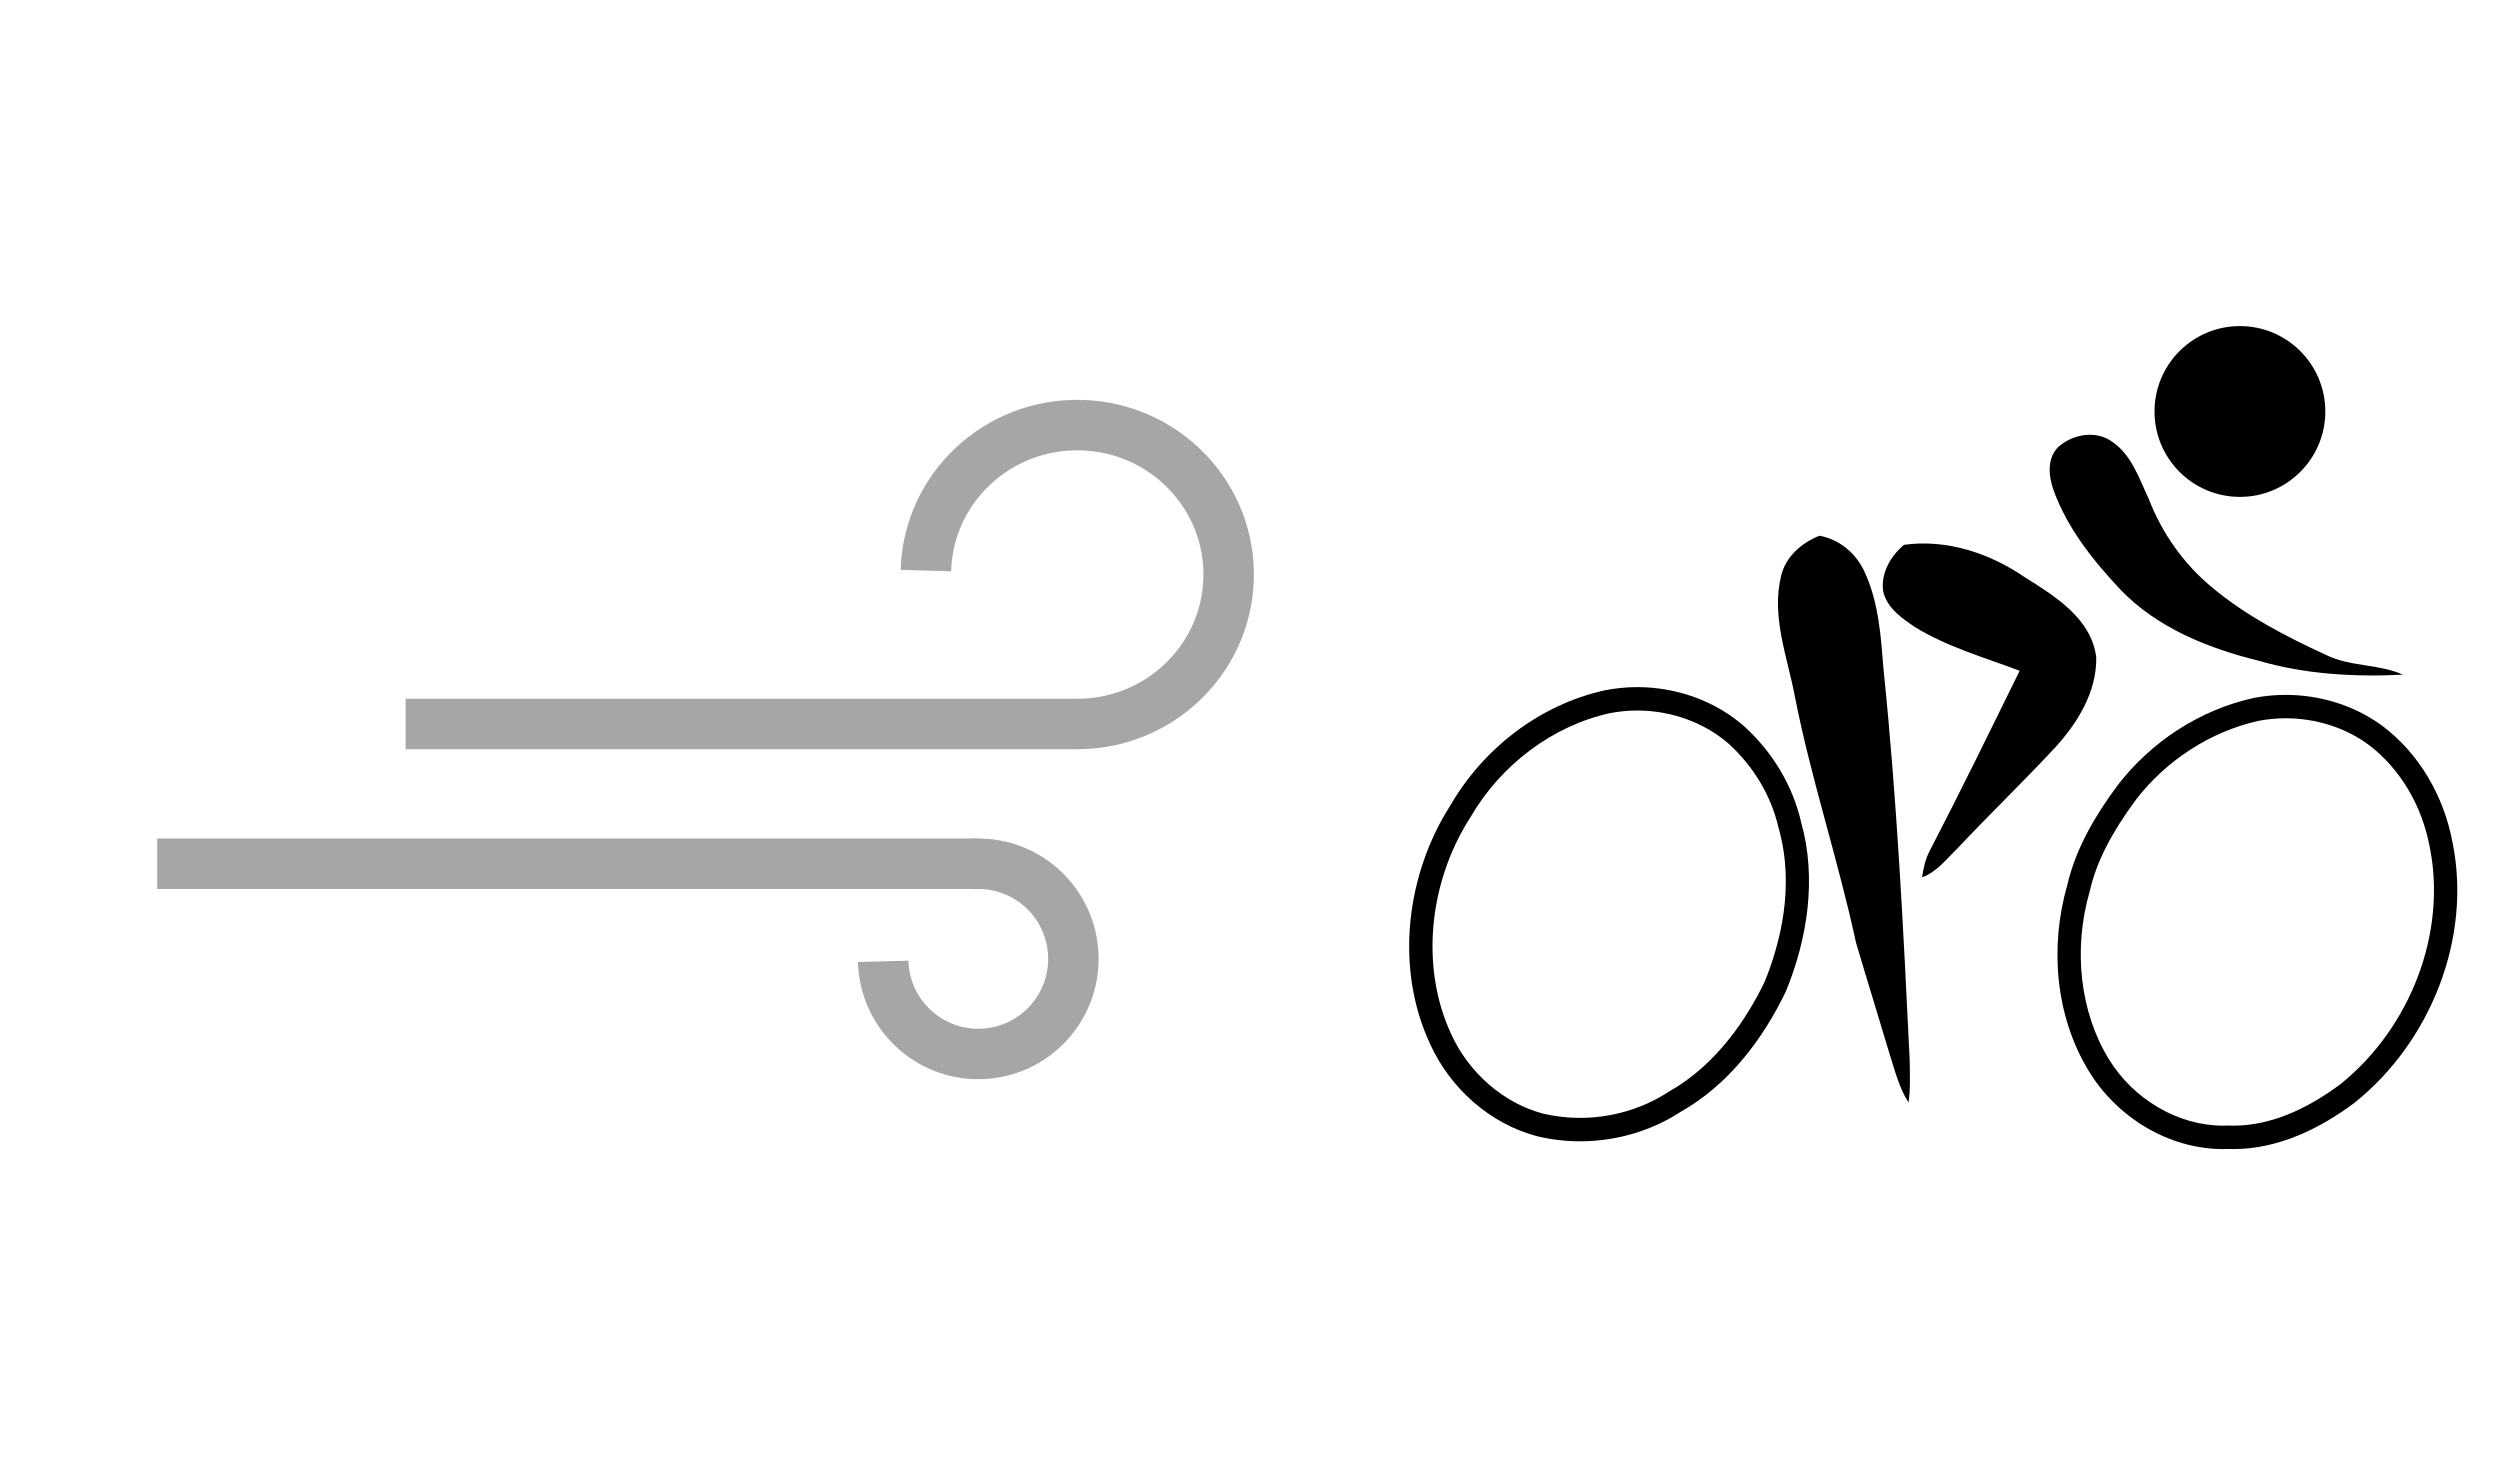
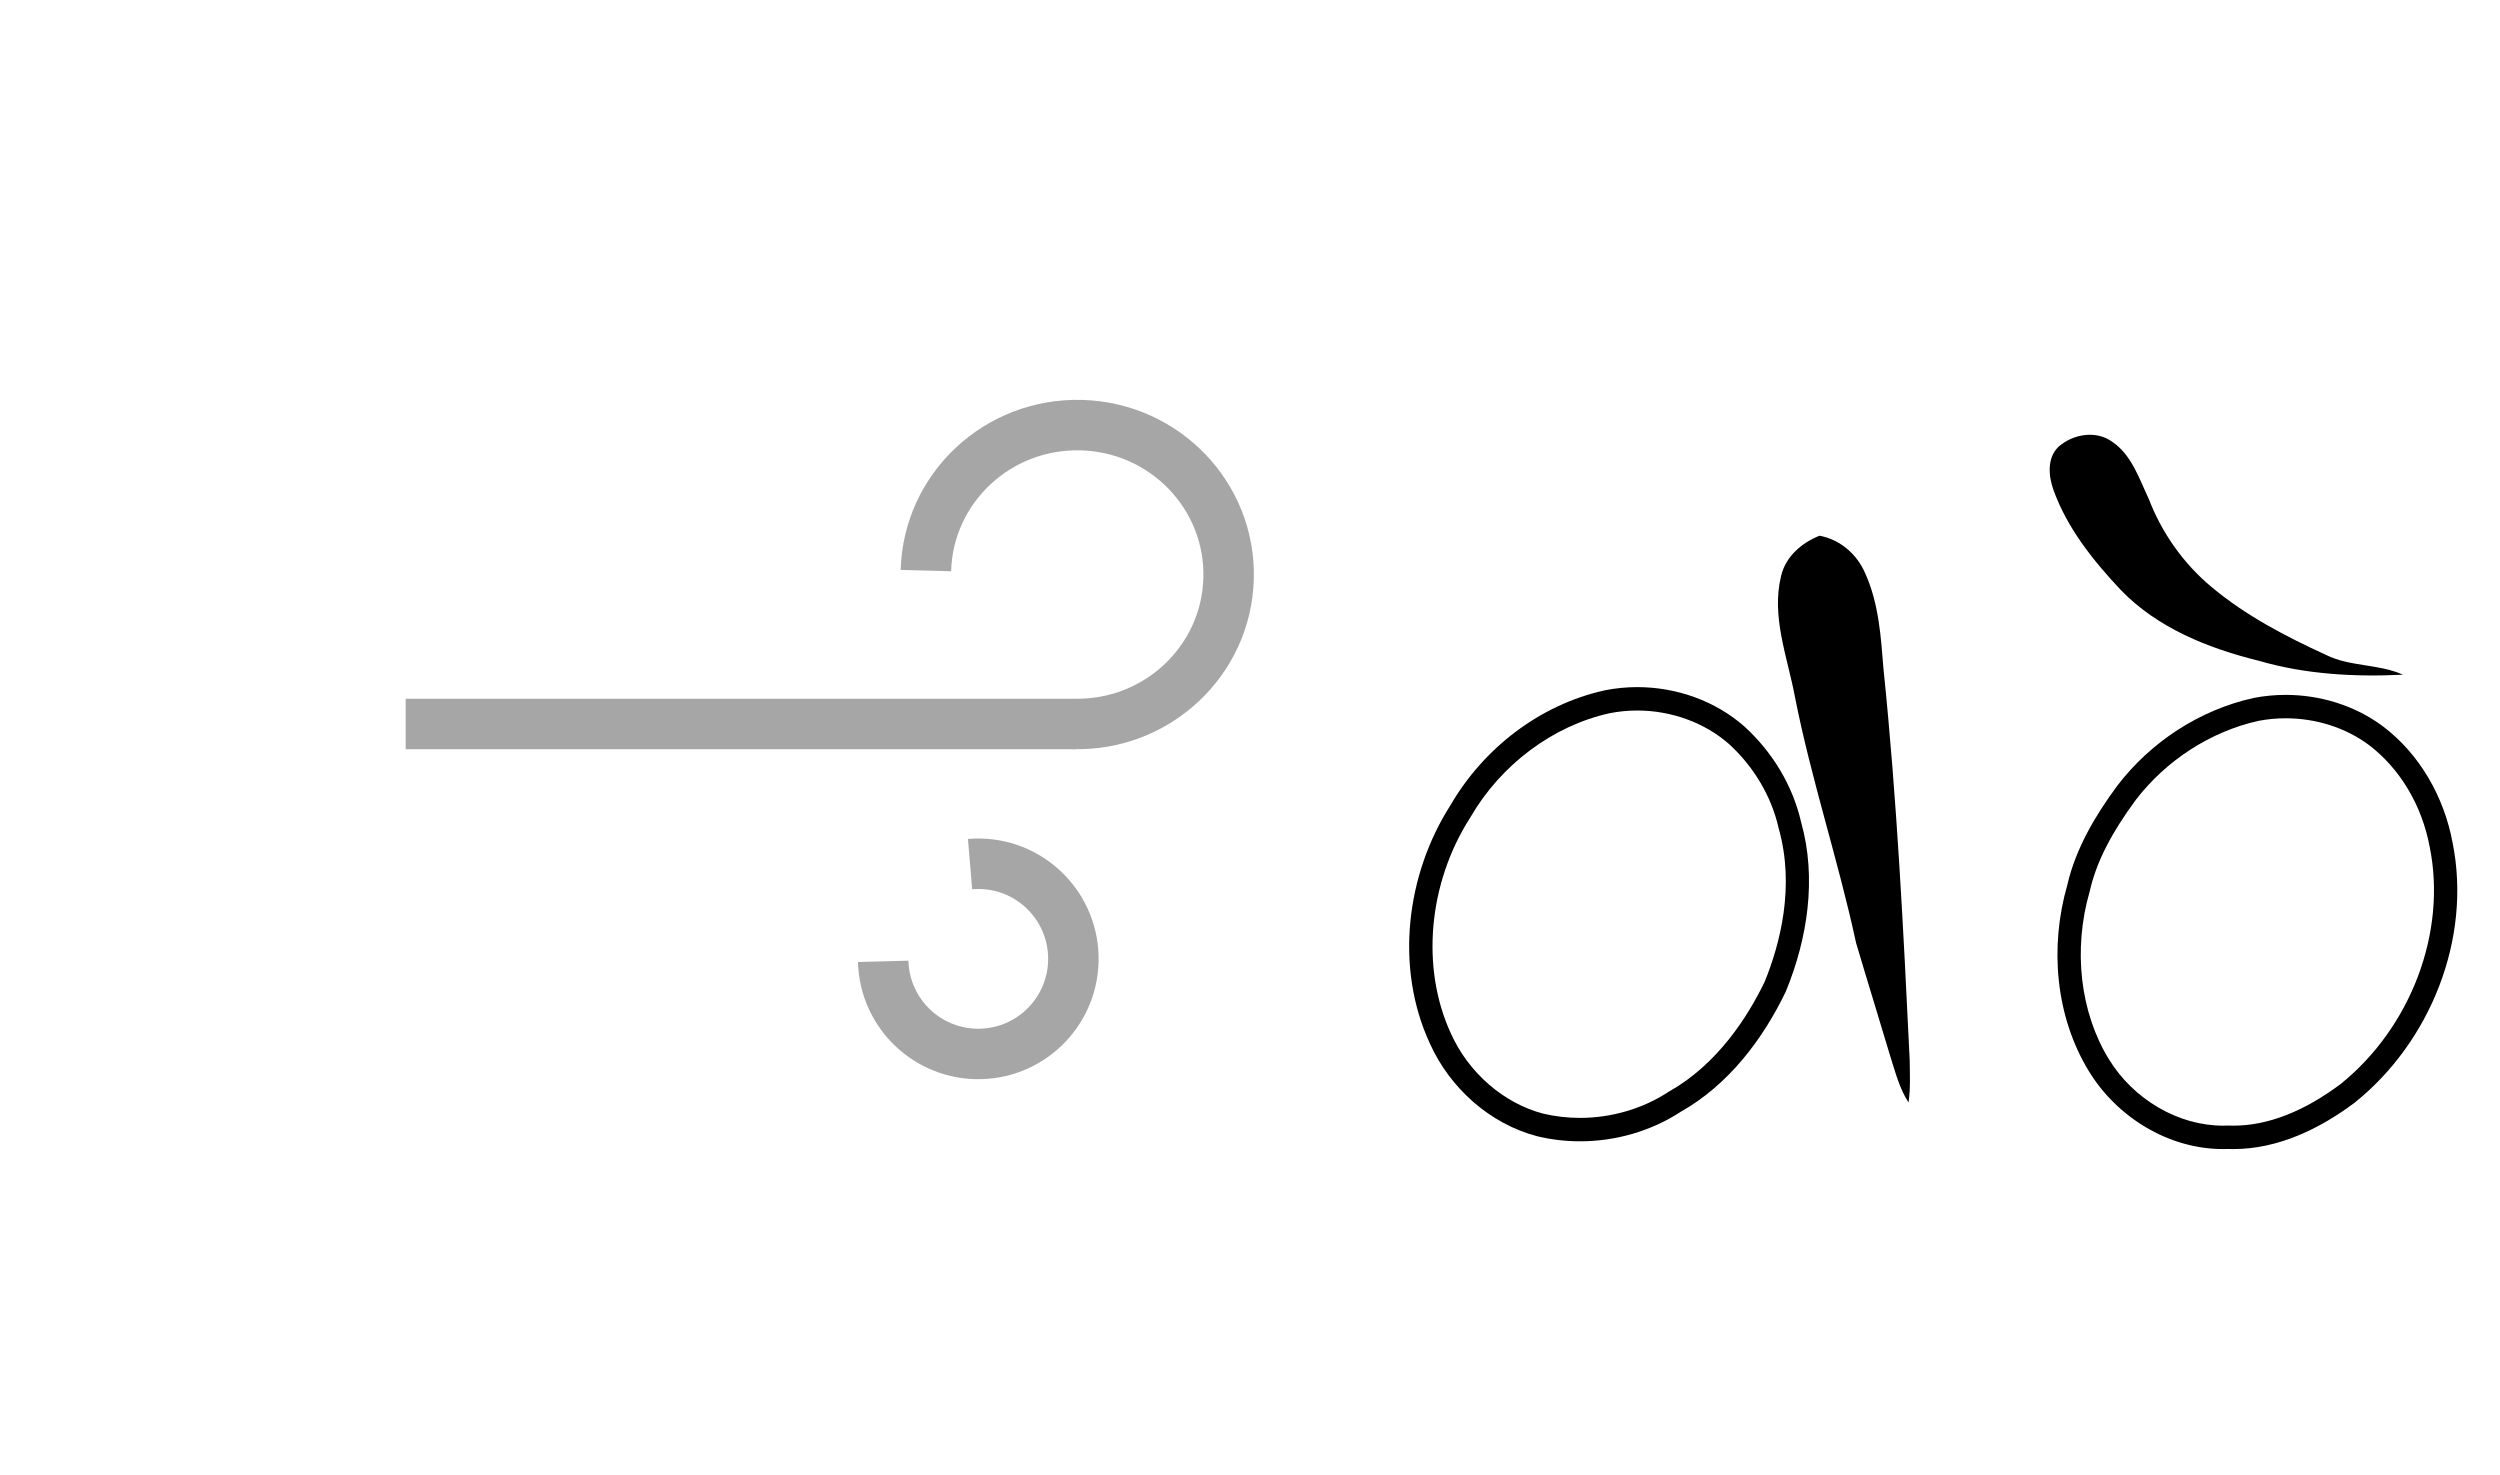
<svg xmlns="http://www.w3.org/2000/svg" width="644" height="380" overflow="hidden">
  <defs>
    <clipPath id="clip0">
      <path d="M184 785 828 785 828 1165 184 1165Z" fill-rule="evenodd" clip-rule="evenodd" />
    </clipPath>
  </defs>
  <g clip-path="url(#clip0)" transform="translate(-184 -785)">
    <rect x="184" y="786" width="643" height="378" fill="#000000" fill-opacity="0" />
    <path d="M422.514 931.981C423.084 910.725 441.001 893.951 462.532 894.514 484.064 895.076 501.057 912.764 500.486 934.019 499.917 955.251 482.038 972.017 460.529 971.488" stroke="#A6A6A6" stroke-width="13" stroke-miterlimit="8" fill="none" fill-rule="evenodd" />
    <path d="M288.5 971.5 460.962 971.5" stroke="#A6A6A6" stroke-width="13" stroke-miterlimit="8" fill="none" fill-rule="evenodd" />
-     <path d="M224.5 1007.5 435.768 1007.5" stroke="#A6A6A6" stroke-width="13" stroke-miterlimit="8" fill="none" fill-rule="evenodd" />
    <path d="M0.008 23.86C0.362 10.333 11.614-0.345 25.14 0.008 38.667 0.362 49.345 11.614 48.992 25.14 48.638 38.667 37.386 49.345 23.86 48.992 23.368 48.979 22.877 48.951 22.387 48.909" stroke="#A6A6A6" stroke-width="13" stroke-miterlimit="8" fill="none" fill-rule="evenodd" transform="matrix(1 0 0 -1 411.5 1056.5)" />
    <path d="M730.229 936.892C739.719 946.779 752.89 952.022 765.896 955.223 777.905 958.722 790.58 959.412 803 958.801 796.702 955.965 789.377 956.8 783.156 953.694 772.82 948.946 762.582 943.636 753.791 936.291 746.536 930.29 740.919 922.349 737.522 913.521 735.048 908.282 733.112 902.199 728.123 898.811 723.99 895.783 718.023 896.798 714.329 900.039 711.246 902.936 711.689 907.644 713.002 911.299 716.56 921.115 723.19 929.391 730.229 936.892Z" fill-rule="evenodd" />
    <path d="M669.191 957.373C668.528 949.058 667.987 940.506 664.518 932.779 662.453 927.846 658.072 923.989 652.708 923 648.083 924.842 644.016 928.347 642.826 933.305 640.219 943.789 644.448 954.224 646.365 964.452 650.574 985.847 657.533 1006.57 662.123 1027.88 664.999 1037.63 668.036 1047.34 670.933 1057.09 672.237 1061.14 673.287 1065.38 675.639 1069 676.172 1065.38 675.966 1061.71 675.938 1058.07 674.319 1024.46 672.651 990.847 669.191 957.373Z" fill-rule="evenodd" />
-     <path d="M705.537 933.668C696.566 927.506 685.433 923.814 674.472 925.346 670.963 928.263 668.381 932.833 669.13 937.469 670.171 941.653 673.917 944.288 677.333 946.559 685.657 951.674 695.178 954.347 704.262 957.792 696.646 973.276 689.086 988.791 681.127 1004.11 679.984 1006.25 679.472 1008.63 679.125 1011 682.868 1009.65 685.305 1006.38 688.065 1003.73 696.306 994.951 704.985 986.59 713.195 977.785 719.12 971.391 724.143 963.264 723.997 954.347 722.79 944.382 713.385 938.557 705.537 933.668Z" fill-rule="evenodd" />
    <path d="M633.405 972.188C625.846 965.496 615.791 962 605.759 962 602.954 962 600.149 962.273 597.401 962.829 580.727 966.488 566.162 977.719 557.615 992.468 546.206 1010.35 543.297 1034.25 552.319 1053.76 557.483 1065.28 567.804 1074.53 580.033 1077.71 583.634 1078.57 587.328 1079 591.025 1079 600.156 1079 609.288 1076.4 616.967 1071.39 629.167 1064.49 638.05 1052.87 644.05 1040.36 649.634 1026.74 652.019 1011.24 647.984 996.855 645.818 987.351 640.567 978.715 633.405 972.188ZM638.578 1037.9C634.218 1046.94 626.438 1059.11 614.032 1066.13L613.865 1066.22 613.704 1066.33C607.147 1070.61 599.092 1072.97 591.026 1072.97 587.784 1072.97 584.573 1072.6 581.478 1071.86 571.364 1069.21 562.288 1061.33 557.782 1051.28L557.768 1051.25 557.753 1051.22C549.968 1034.38 551.893 1012.6 562.66 995.721L562.729 995.613 562.794 995.504C570.647 981.952 584.042 971.945 598.632 968.728 600.952 968.264 603.35 968.029 605.76 968.029 614.563 968.029 623.183 971.183 629.415 976.682 635.787 982.503 640.308 990.143 642.144 998.2L642.177 998.347 642.218 998.491C646.395 1013.38 642.564 1028.11 638.578 1037.9Z" fill-rule="evenodd" />
    <path d="M815.789 1002.09C813.611 990.304 807.317 979.203 797.706 971.997 790.542 966.71 781.655 964 772.785 964 770.003 964 767.22 964.267 764.496 964.804 750.619 967.882 738.066 976.09 729.417 987.395 723.737 995.083 718.703 1003.57 716.535 1012.99 711.964 1028.86 713.424 1046.81 722.145 1061.02 729.401 1072.87 742.69 1081 756.644 1081 757.082 1081 757.523 1080.99 757.961 1080.98 758.418 1080.99 758.872 1081 759.327 1081 770.795 1081 781.552 1075.81 790.596 1069.02 810.034 1053.42 820.764 1026.83 815.789 1002.09ZM786.937 1064.25C777.425 1071.36 768.136 1074.97 759.329 1074.97 758.947 1074.97 758.564 1074.96 758.18 1074.95L757.961 1074.94 757.742 1074.95C757.375 1074.96 757.009 1074.97 756.644 1074.97 745.153 1074.97 733.613 1068.25 727.244 1057.85 719.832 1045.78 717.982 1029.64 722.29 1014.67L722.336 1014.51 722.373 1014.35C724.037 1007.12 727.795 999.707 734.193 991.034 742.006 980.842 753.489 973.438 765.714 970.708 768.019 970.256 770.397 970.028 772.785 970.028 780.602 970.028 788.192 972.453 794.123 976.829 802.164 982.857 807.913 992.464 809.894 1003.19L809.903 1003.24 809.913 1003.28C814.311 1025.14 805.078 1049.63 786.937 1064.25Z" fill-rule="evenodd" />
-     <path d="M783 891C783 903.15 773.15 913 761 913 748.85 913 739 903.15 739 891 739 878.85 748.85 869 761 869 773.15 869 783 878.85 783 891Z" fill-rule="evenodd" />
  </g>
</svg>